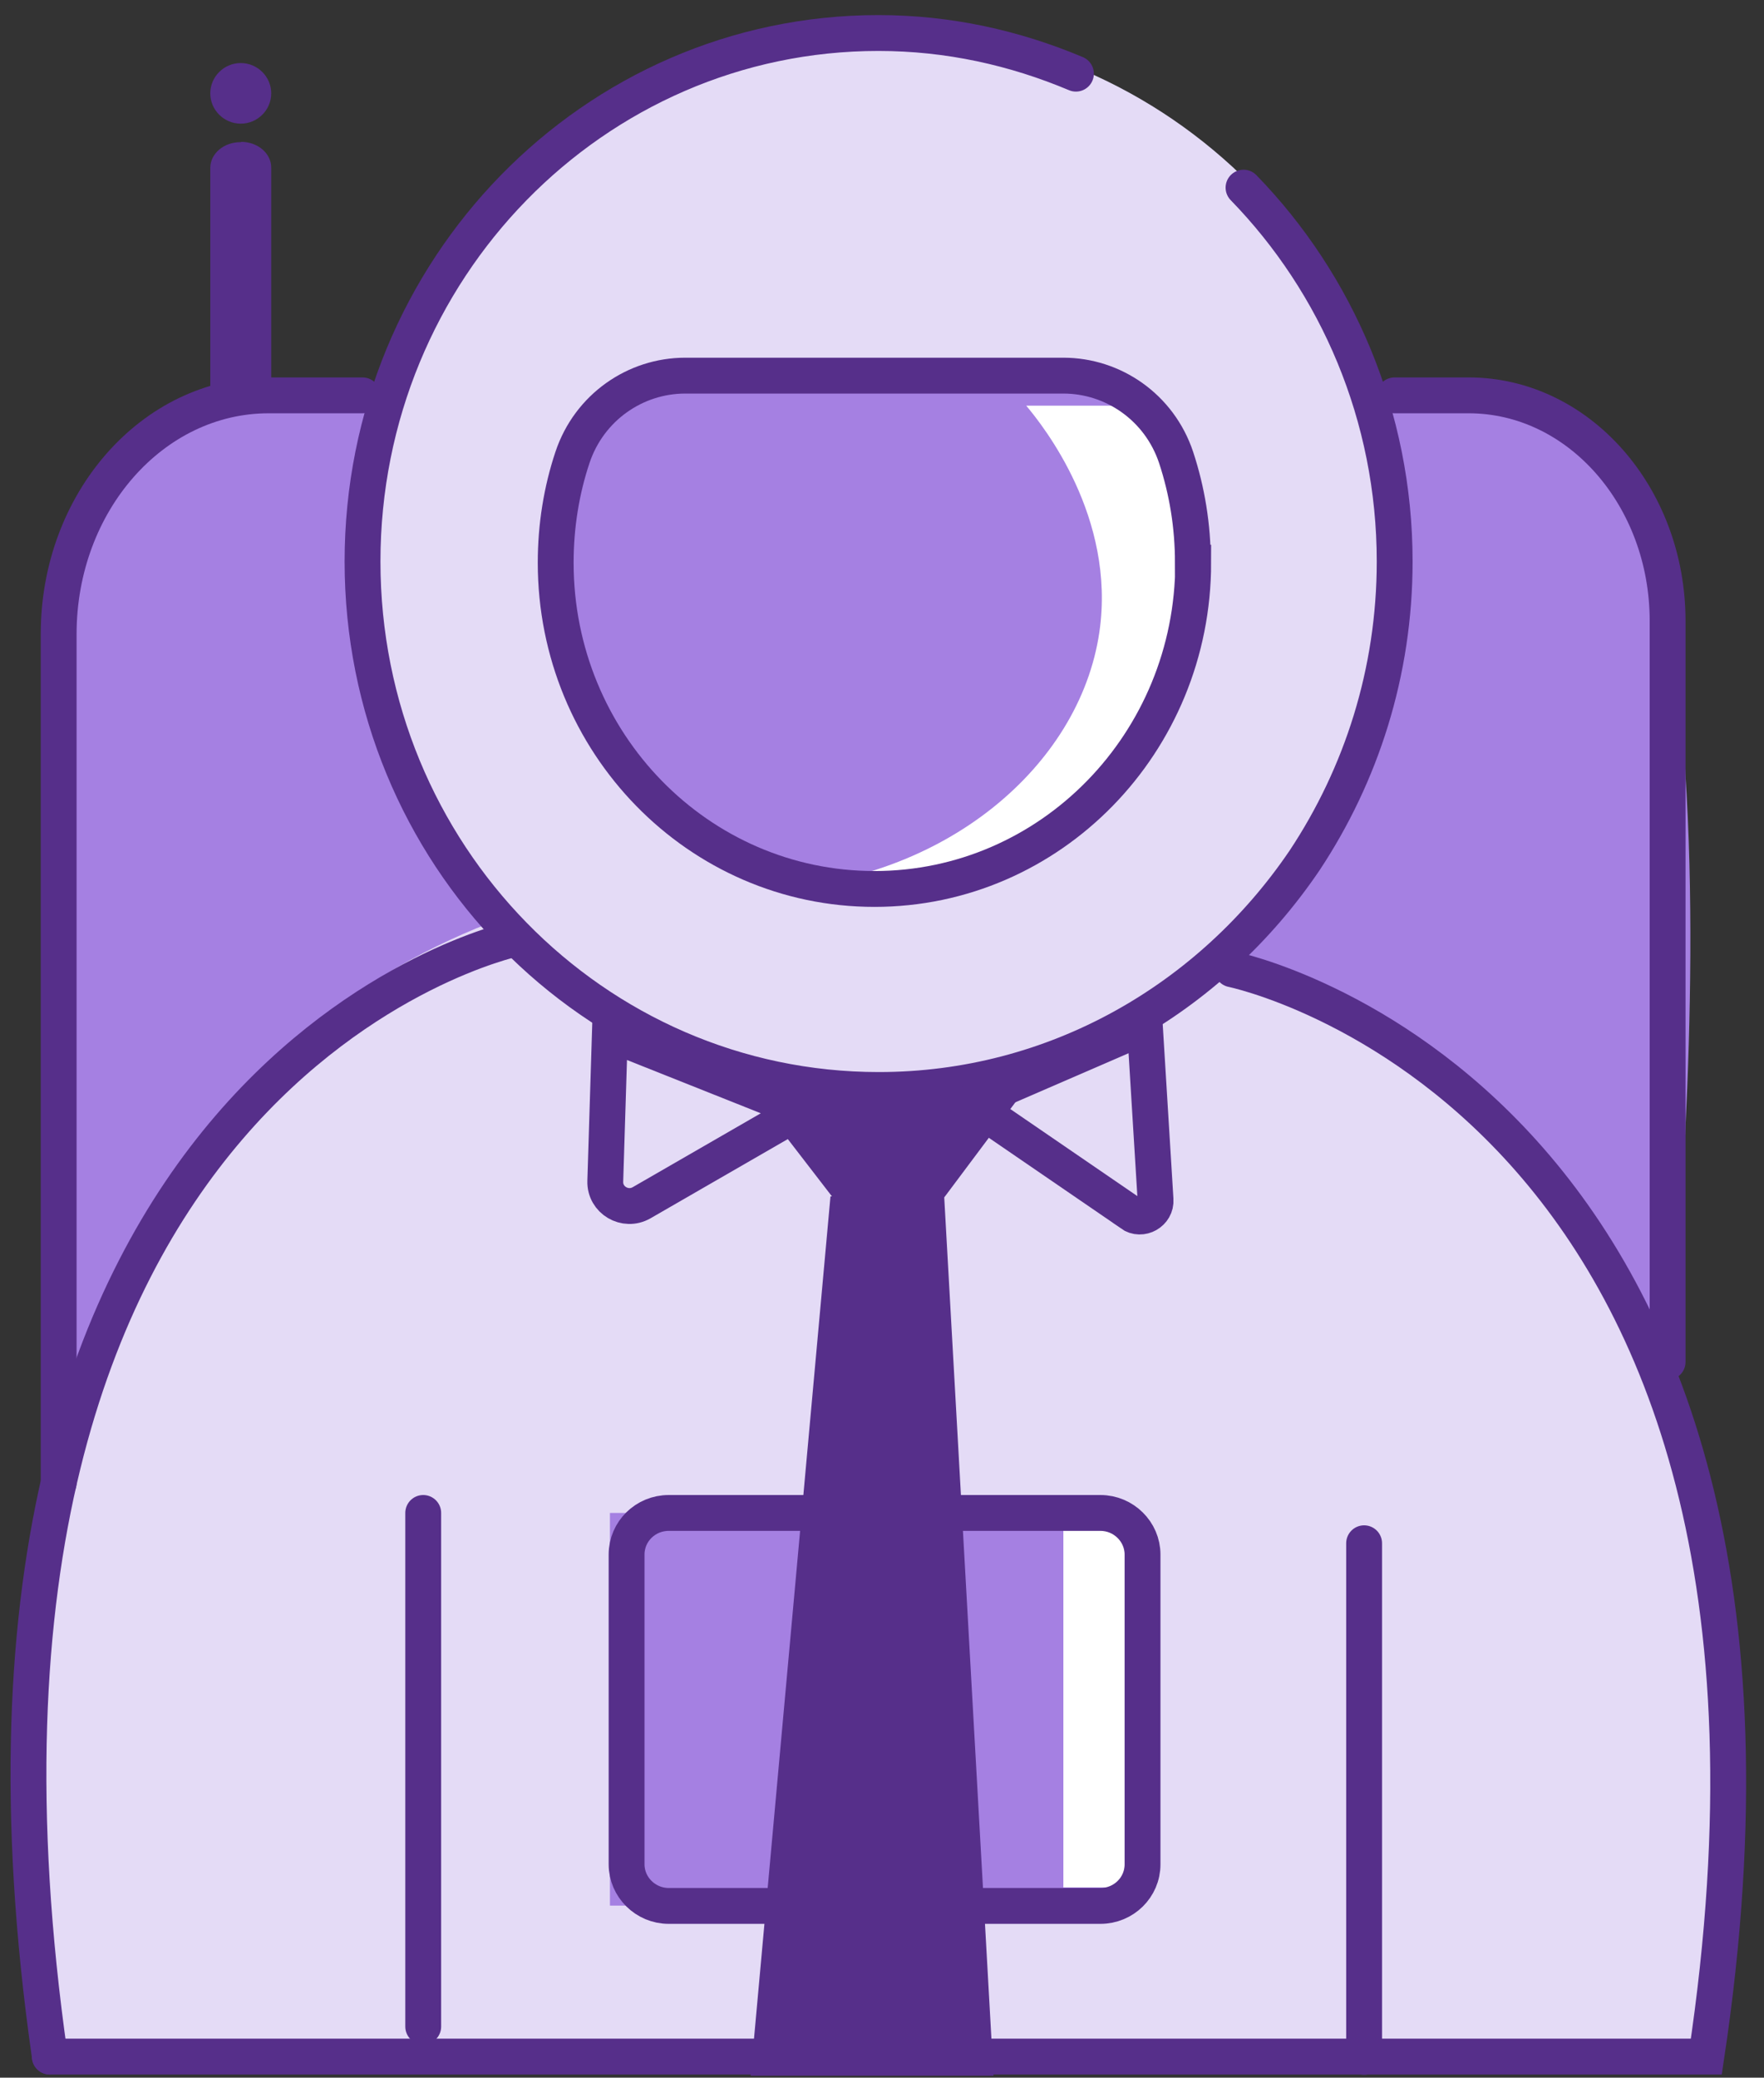
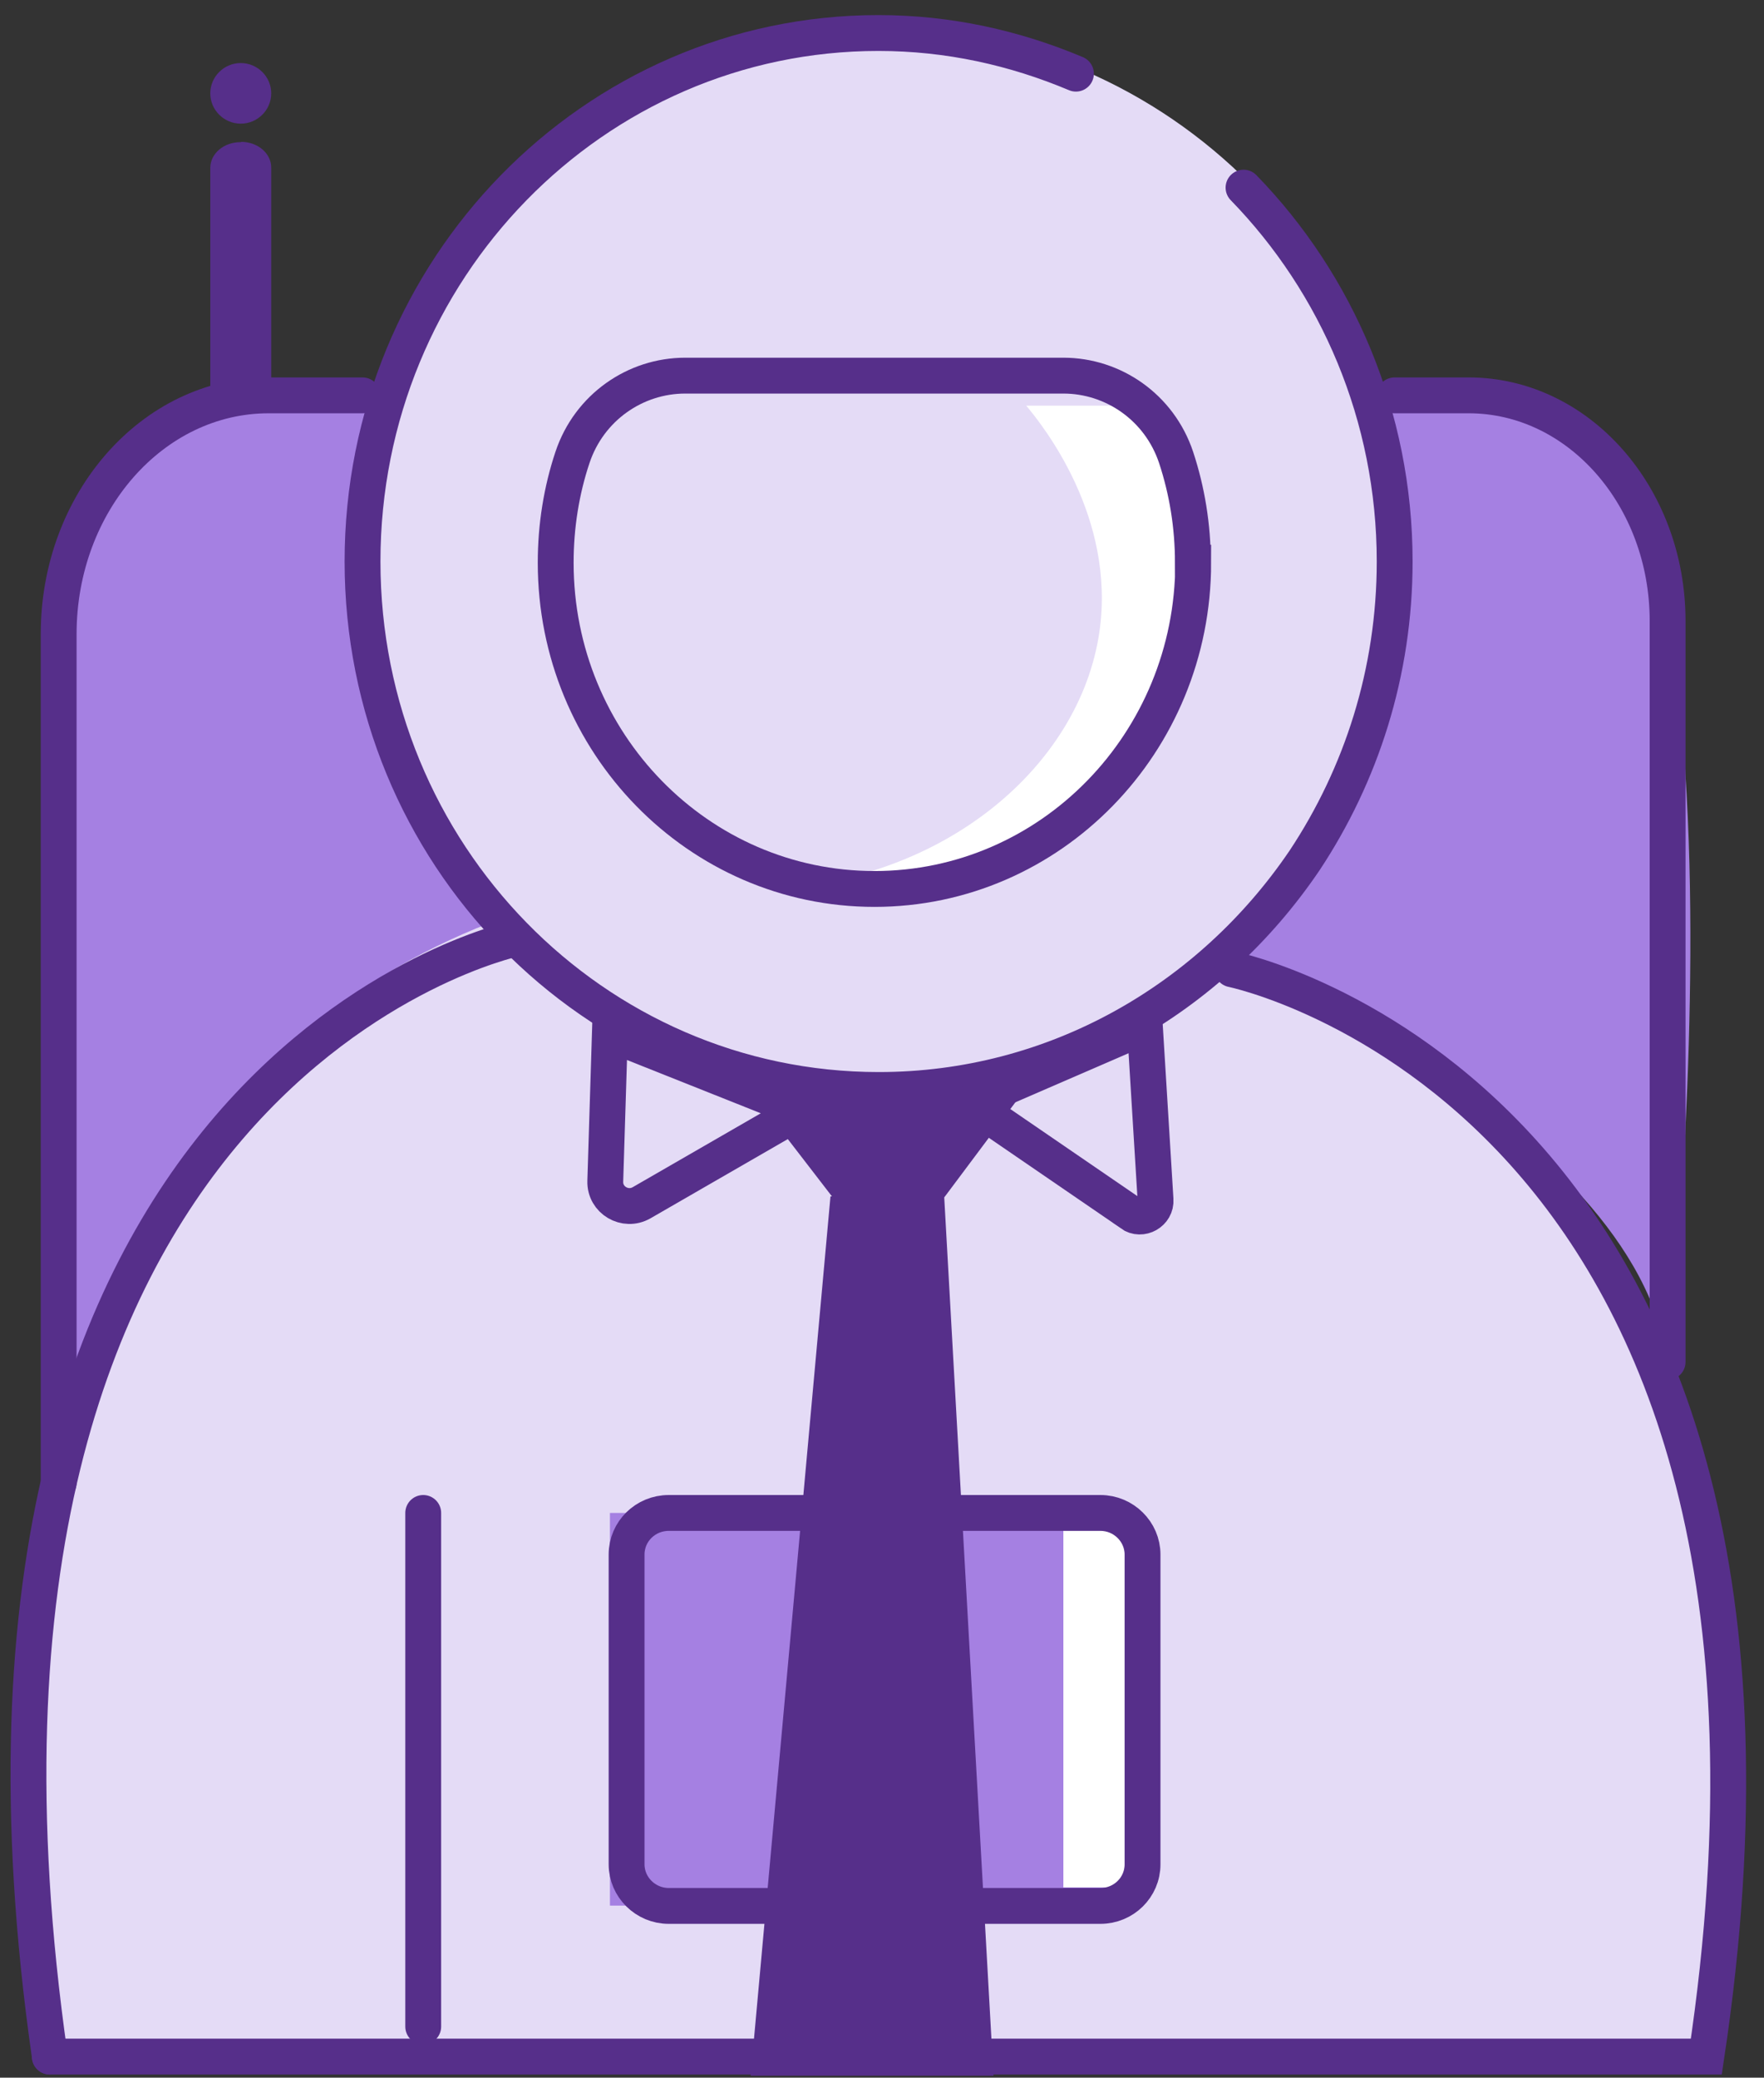
<svg xmlns="http://www.w3.org/2000/svg" width="62" height="73" viewBox="0 0 62 73" fill="none">
  <rect x="0" y="0" width="62" height="73" fill="#333333" stroke="none" />
  <path d="M52.831 14.306L8.189 14.019C8.189 14.019 2.062 15.585 2.062 22.275V49.941L15.933 33.354C15.933 33.354 34.676 42.995 42.72 33.588C42.72 33.588 57.469 39.469 58.615 47.864C58.615 47.864 62.578 12.271 52.831 14.306Z" fill="#A580E2" />
  <path d="M30.87 38.456C41.098 38.456 49.389 30.072 49.389 19.728C49.389 9.385 41.098 1 30.87 1C20.643 1 12.352 9.385 12.352 19.728C12.352 30.072 20.643 38.456 30.87 38.456Z" fill="#E4DBF6" />
  <path d="M43.303 34.057C43.303 34.057 65.774 40.438 59.969 72.259H1.746C1.746 72.259 -3.995 40.661 17.244 32.416C17.244 32.416 28.073 44.007 43.303 34.057Z" fill="#E4DBF6" />
-   <path d="M39.243 13.645H21.646C21.646 13.645 14.255 25.215 26.659 30.009C39.072 34.803 42.864 22.626 41.889 19.089C40.914 15.552 43.431 17.001 39.254 13.635L39.243 13.645Z" fill="#A580E2" />
-   <path d="M54.57 14.637V41.706L58.619 47.853C58.619 47.853 61.007 15.287 54.57 14.637Z" fill="#A580E2" />
  <path d="M40.16 53.158H21.438V66.954H40.16V53.158Z" fill="#A580E2" />
  <path d="M40.16 53.158H37.375V66.315H40.16V53.158Z" fill="white" />
  <path d="M36.069 14.253C36.658 14.956 39.229 18.173 38.64 22.211C37.943 26.951 33.166 30.957 27.008 31.234C27.554 31.319 34.569 32.278 39.1 27.25C40.546 25.641 41.649 23.415 42.024 20.315L40.632 14.253H36.069Z" fill="white" />
  <path d="M43.707 6.593C46.984 9.96 49.019 14.615 49.019 19.729C49.019 23.628 47.841 27.228 45.859 30.222C42.55 35.112 37.077 38.297 30.886 38.297C20.872 38.297 12.742 29.988 12.742 19.729C12.742 9.47 20.861 1.16 30.875 1.16C33.339 1.16 35.663 1.682 37.816 2.588" stroke="#562F8A" stroke-width="1.26" stroke-miterlimit="10" stroke-linecap="round" />
  <path d="M49.016 13.891H51.618C55.485 13.891 58.612 17.449 58.612 21.817V47.853" stroke="#562F8A" stroke-width="1.26" stroke-miterlimit="10" stroke-linecap="round" />
  <path d="M2.062 52.103V22.275C2.062 17.651 5.361 13.891 9.442 13.891H12.741" stroke="#562F8A" stroke-width="1.26" stroke-miterlimit="10" stroke-linecap="round" />
  <path d="M38.678 53.158H23.502C22.688 53.158 22.023 53.808 22.023 54.618V65.505C22.023 66.304 22.688 66.965 23.502 66.965H38.678C39.492 66.965 40.157 66.315 40.157 65.505V54.618C40.157 53.819 39.492 53.158 38.678 53.158Z" stroke="#562F8A" stroke-width="1.26" stroke-miterlimit="10" stroke-linecap="round" />
  <path d="M41.938 19.771C41.938 26.099 36.925 31.234 30.735 31.234C24.544 31.234 19.531 26.099 19.531 19.771C19.531 18.482 19.735 17.225 20.12 16.075C20.709 14.306 22.337 13.198 24.083 13.198H37.375C39.121 13.198 40.749 14.306 41.338 16.075C41.724 17.246 41.927 18.482 41.927 19.771H41.938Z" stroke="#562F8A" stroke-width="1.26" stroke-miterlimit="10" stroke-linecap="round" />
  <path d="M8.472 4.995H8.451C7.862 4.995 7.391 5.4 7.391 5.901V13.645C7.391 14.146 7.862 14.551 8.451 14.551H8.472C9.061 14.551 9.533 14.146 9.533 13.645V5.89C9.533 5.389 9.061 4.984 8.472 4.984V4.995Z" fill="#562F8A" />
  <path d="M8.462 4.345C9.051 4.345 9.533 3.866 9.533 3.28C9.533 2.694 9.051 2.215 8.462 2.215C7.873 2.215 7.391 2.694 7.391 3.28C7.391 3.866 7.873 4.345 8.462 4.345Z" fill="#562F8A" />
  <path d="M43.307 34.057C43.307 34.057 65.05 38.499 59.973 72.259H1.75" stroke="#562F8A" stroke-width="1.26" stroke-miterlimit="10" stroke-linecap="round" />
  <path d="M18.075 32.991C18.075 32.991 -3.218 37.561 1.752 72.259" stroke="#562F8A" stroke-width="1.26" stroke-miterlimit="10" stroke-linecap="round" />
-   <path d="M47.945 54.223V72.269" stroke="#562F8A" stroke-width="1.26" stroke-miterlimit="10" stroke-linecap="round" />
  <path d="M14.875 53.158V71.205" stroke="#562F8A" stroke-width="1.26" stroke-miterlimit="10" stroke-linecap="round" />
  <path d="M36.011 38.298L33.237 42.005C32.241 43.337 30.249 43.347 29.242 42.037L26.5 38.479L36.011 38.298Z" fill="#562F8A" />
  <path d="M33.184 42.015L34.919 72.93H26.383L29.189 42.036L33.184 42.015Z" fill="#562F8A" />
  <path d="M28.182 39.011L22.549 42.26C21.97 42.59 21.253 42.164 21.274 41.504L21.435 36.326L28.182 39.011Z" stroke="#562F8A" stroke-width="1.26" stroke-miterlimit="10" stroke-linecap="round" />
  <path d="M39.747 42.633L34.07 38.744L40.24 36.07L40.614 42.153C40.647 42.611 40.122 42.91 39.747 42.643V42.633Z" stroke="#562F8A" stroke-width="1.26" stroke-miterlimit="10" stroke-linecap="round" />
</svg>